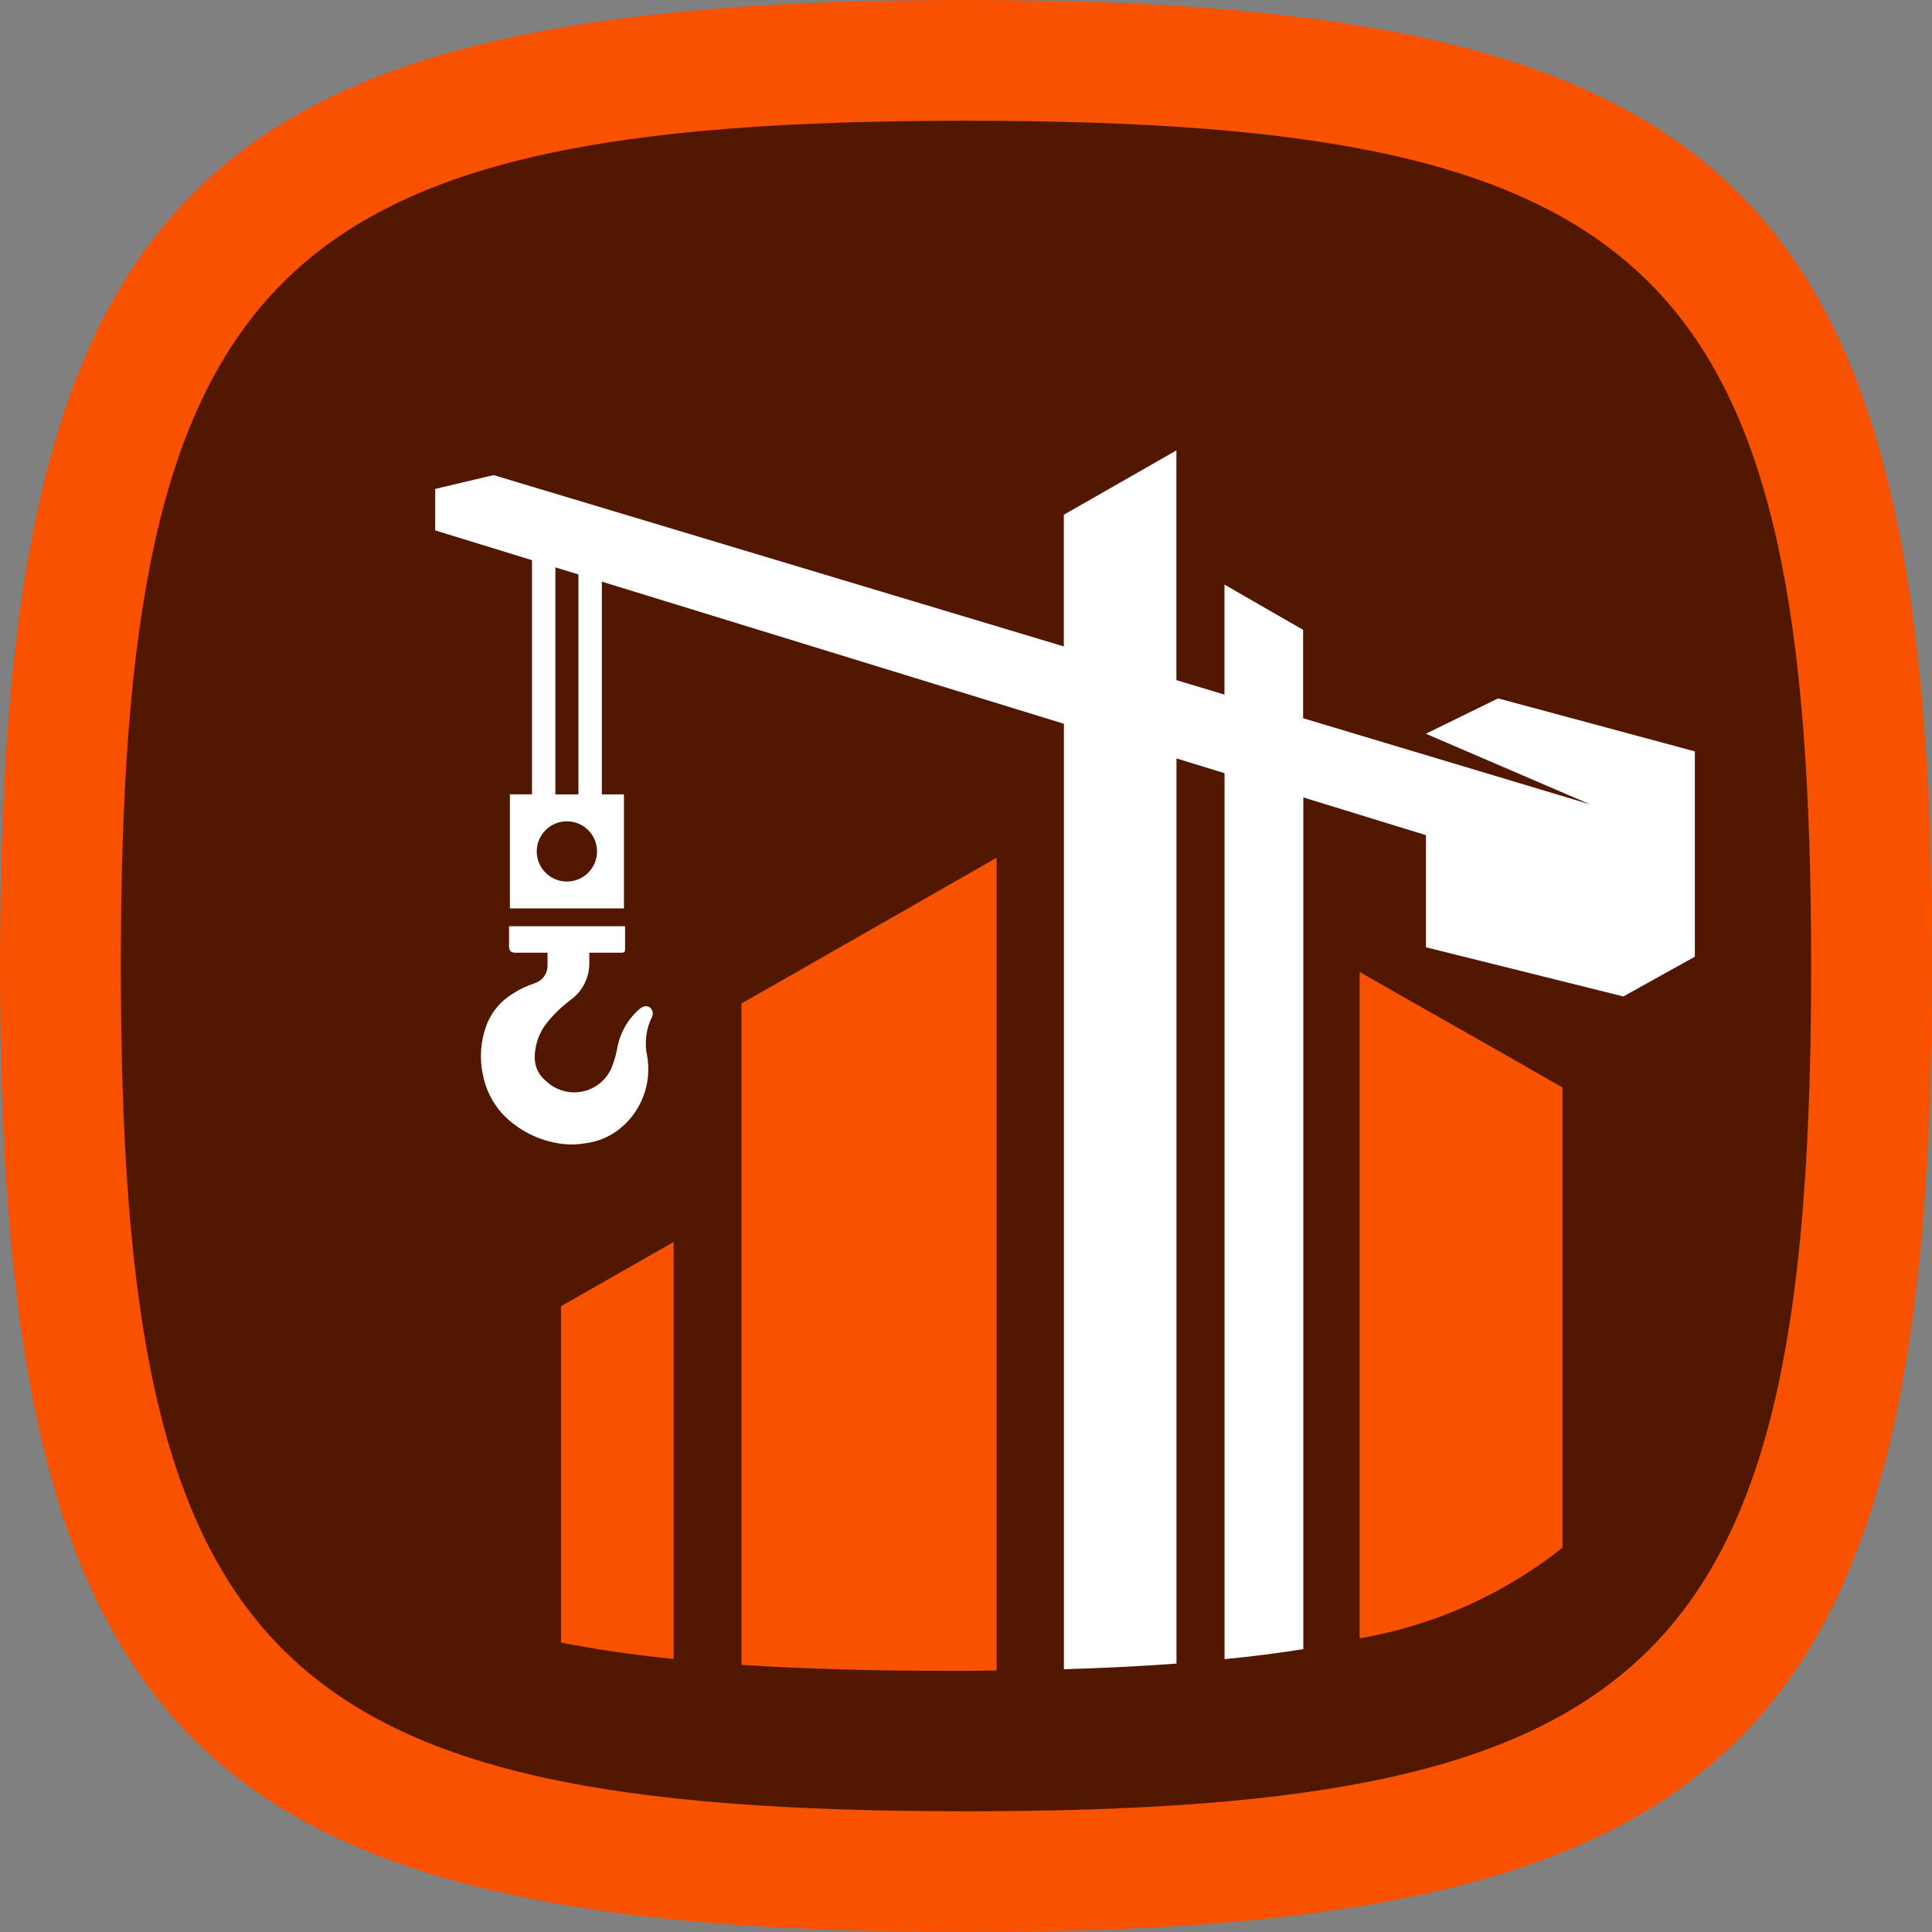
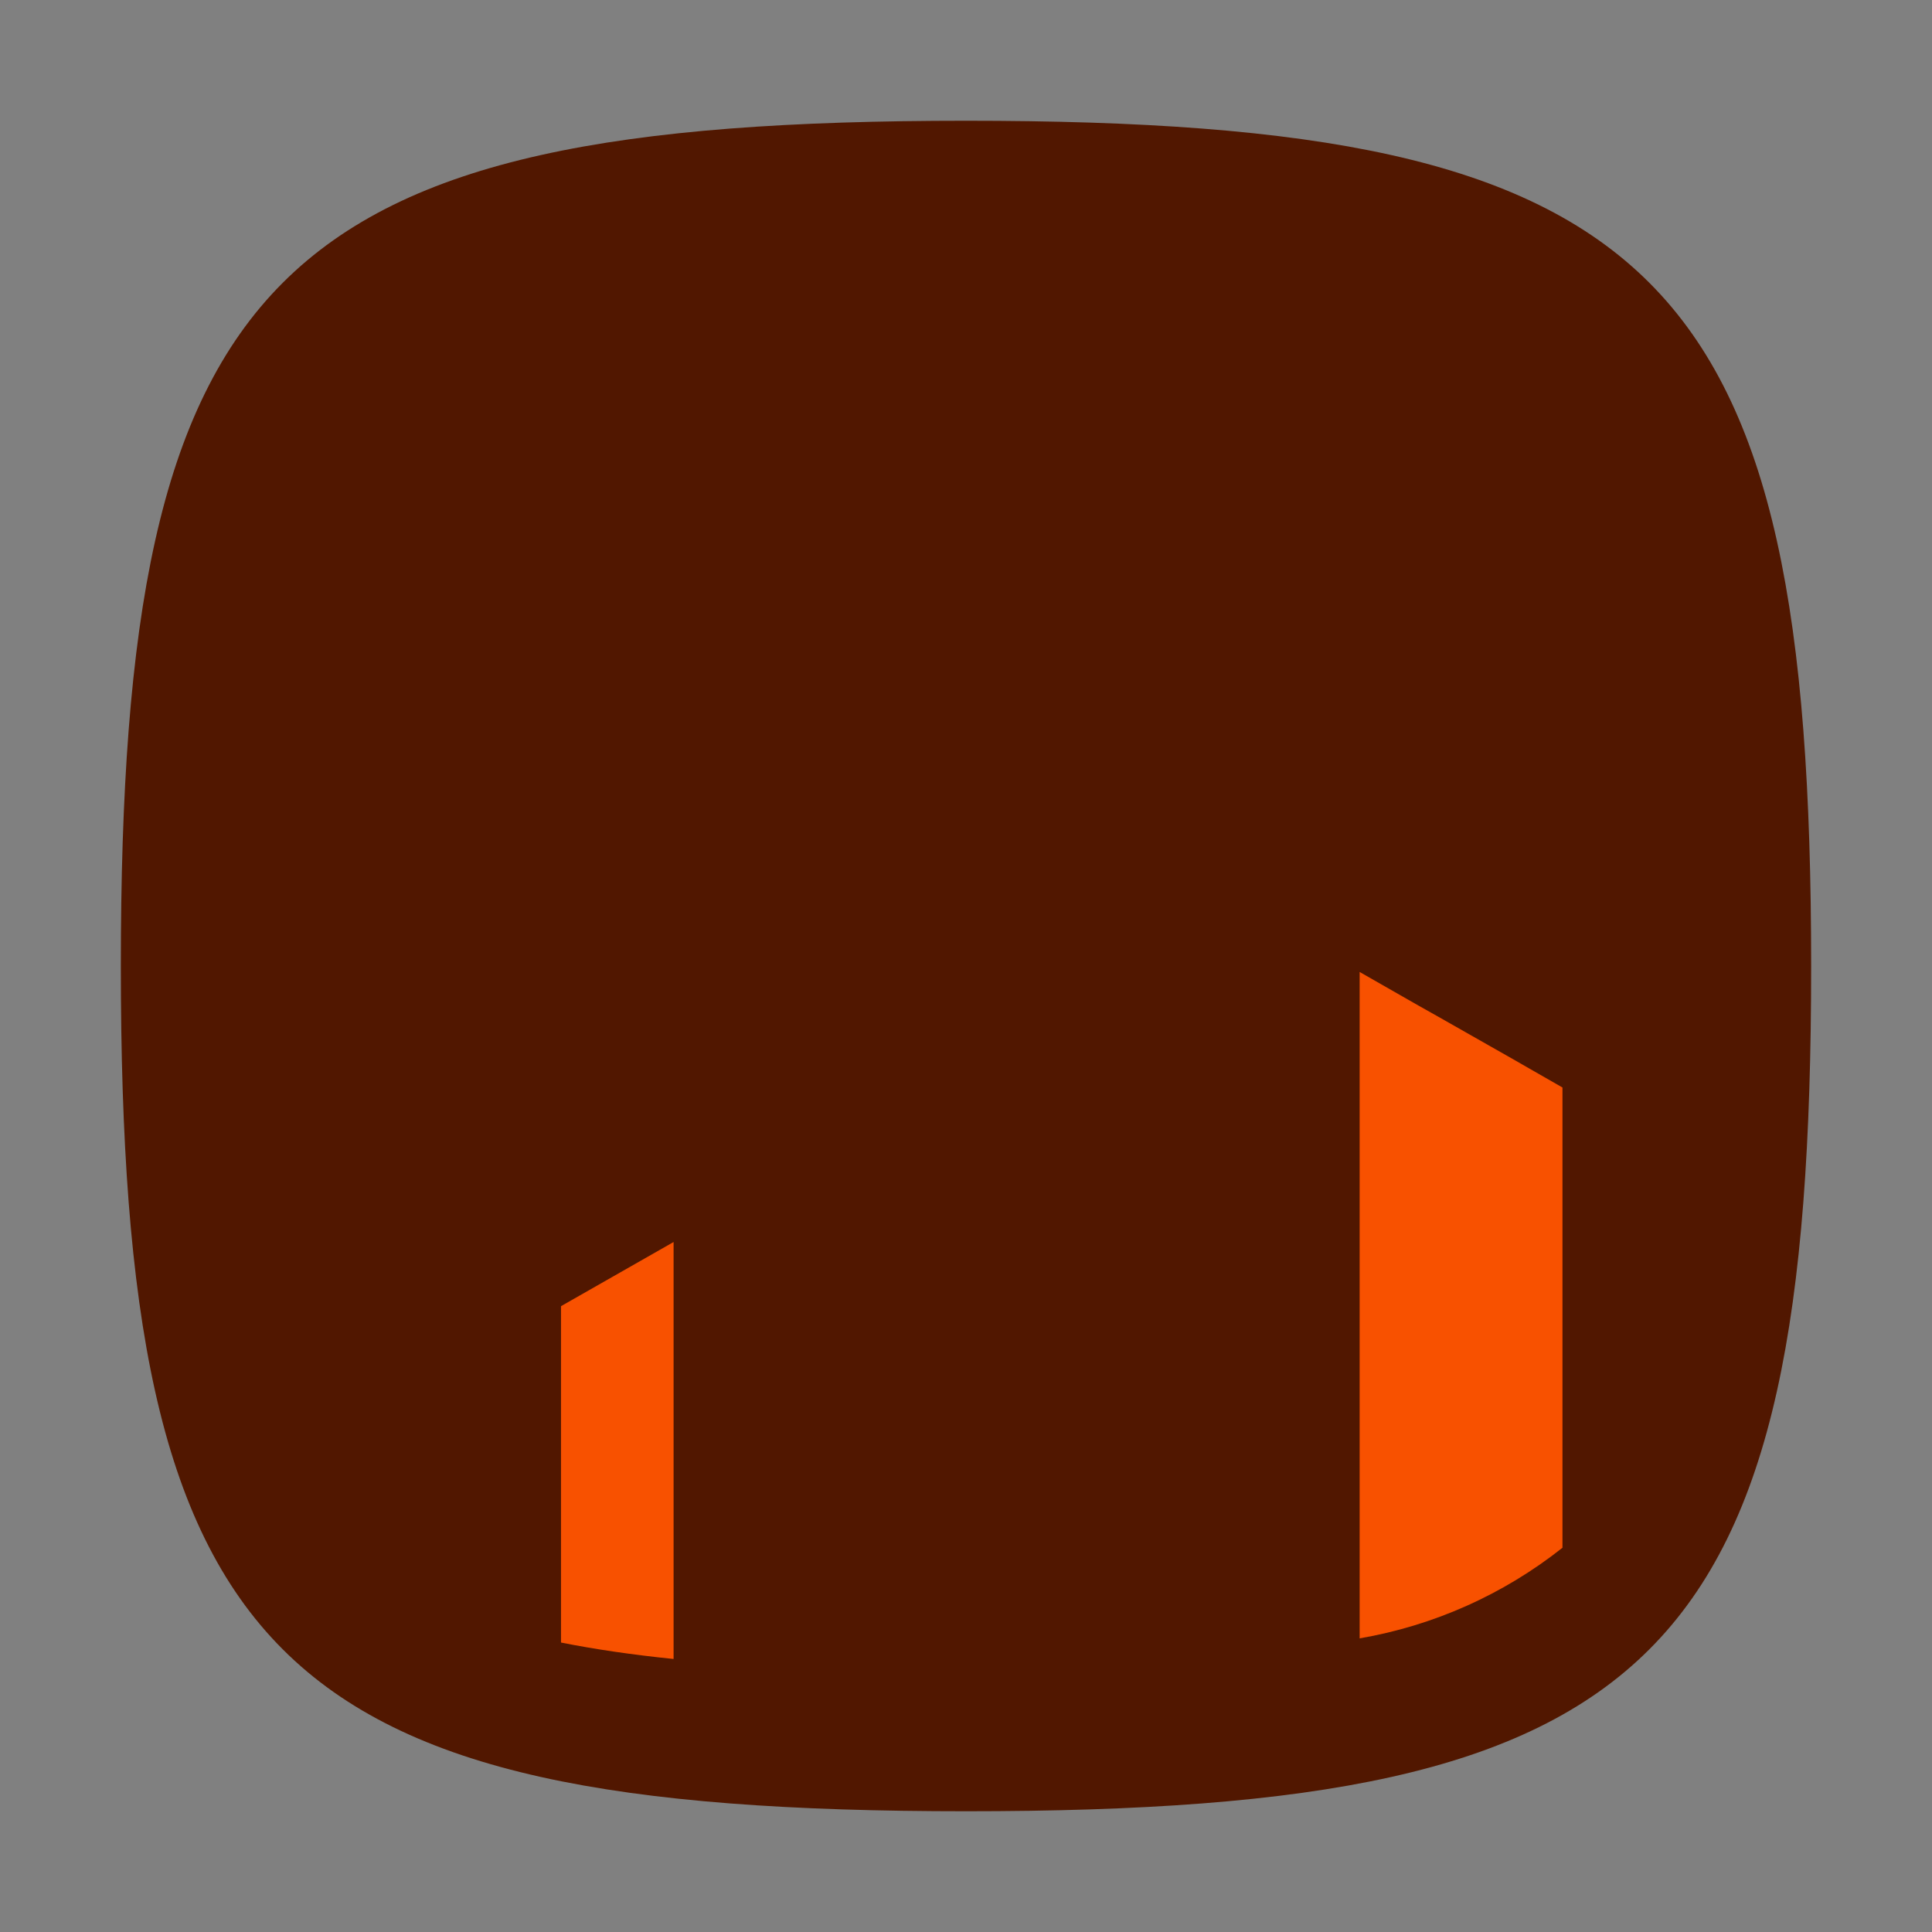
<svg xmlns="http://www.w3.org/2000/svg" id="b" data-name="Layer 2" width="200" height="200" viewBox="0 0 200 200">
  <rect x="0" y="0" width="200" height="200" fill="#808080" stroke="none" />
  <g id="c" data-name="Layer 1">
    <g>
      <g id="d" data-name="Group 387">
        <g id="e" data-name="Group 386">
-           <path d="M100,0C62.046,0,37.597,4.502,22.381,17.776,5.525,32.481,0,57.954,0,100c0,39.156,4.791,63.938,19.064,79.037,14.888,15.75,40.092,20.963,80.936,20.963,43.198,0,68.902-5.832,83.409-23.792,12.359-15.301,16.591-39.406,16.591-76.208,0-36.459-4.158-60.456-16.255-75.778C169.299,5.924,143.53,0,100,0Z" fill="#f85100" fill-rule="evenodd" />
          <path d="M100.002,187.5c-71.968,0-87.493-15.544-87.493-87.488S28.035,12.5,100.002,12.5s87.488,15.544,87.488,87.512-15.521,87.488-87.488,87.488Z" fill="#511700" fill-rule="evenodd" />
        </g>
      </g>
      <g id="f" data-name="Group 374">
        <g id="g" data-name="Group 373">
          <path id="h" data-name="Path 572" d="M58.076,170.036c3.522.7,7.395,1.267,11.653,1.701v-43.164l-11.653,6.641v34.822Z" fill="#f85100" />
          <path id="i" data-name="Path 573" d="M156.926,109.814l-8.173-4.642-2.081-1.171-5.923-3.384v68.986c7.674-1.32,14.893-4.545,20.997-9.38v-47.646l-3.403-1.948-1.418-.814Z" fill="#f85100" />
-           <path id="j" data-name="Path 574" d="M96.077,92.846l-2.081,1.194-8.154,4.651-1.418.814-3.403,1.948-4.258,2.419v68.473c6.403.416,13.601.622,21.641.622,1.624,0,3.201,0,4.766-.037v-84.151l-1.171.681-5.923,3.384Z" fill="#f85100" />
-           <path id="k" data-name="Path 575" d="M155.079,72.298l-7.473,3.659,17.018,7.317-29.727-8.923v-9.147l-8.141-4.688v11.388l-4.976-1.496v-23.782l-11.653,6.659v13.633l-59.034-17.736-6.041,1.431v4.294l10.02,3.082v24.239h-2.287v11.809h11.804v-11.804h-2.287v-22.021l47.834,14.713v97.871c4.144-.114,8.022-.32,11.653-.585v-93.7l4.976,1.532v91.711c2.895-.284,5.598-.622,8.154-1.038v-88.167l12.696,3.906v11.607l20.434,5.09,7.4-4.116v-21.253l-20.37-5.488ZM58.68,91.259c-1.723-.003-3.117-1.401-3.115-3.124.003-1.723,1.401-3.117,3.124-3.115,1.721.003,3.115,1.398,3.115,3.119s-1.396,3.119-3.119,3.119h-.005ZM59.878,82.236h-2.387v-23.503l2.387.732v22.771Z" fill="#fff" />
-           <path id="l" data-name="Path 576" d="M60.546,118.357c1.301-.148,2.535-.656,3.563-1.468,2.286-1.807,3.393-4.724,2.881-7.592-.297-1.375-.112-2.811.526-4.066.089-.223.077-.473-.032-.686-.27-.499-.782-.499-1.271-.105-1.228,1.061-2.049,2.516-2.323,4.116-.138.724-.351,1.433-.636,2.113-.996,2.105-3.51,3.004-5.615,2.008-.425-.201-.813-.472-1.149-.801-.703-.57-1.119-1.422-1.134-2.328-.017-1.328.426-2.62,1.253-3.659.737-.916,1.589-1.733,2.534-2.433,1.226-.922,1.922-2.387,1.861-3.919v-.915h3.334c.306,0,.38-.096.37-.384v-2.355h-12.01v2.122q0,.617.622.617h3.361v1.486c-.059.767-.57,1.424-1.299,1.669-.837.269-1.634.651-2.369,1.134-1.186.732-2.103,1.828-2.616,3.124-.634,1.64-.781,3.428-.425,5.15.278,1.498.956,2.894,1.962,4.038,1.666,1.79,3.918,2.925,6.348,3.201.754.088,1.517.065,2.264-.069Z" fill="#fff" />
        </g>
      </g>
    </g>
  </g>
</svg>